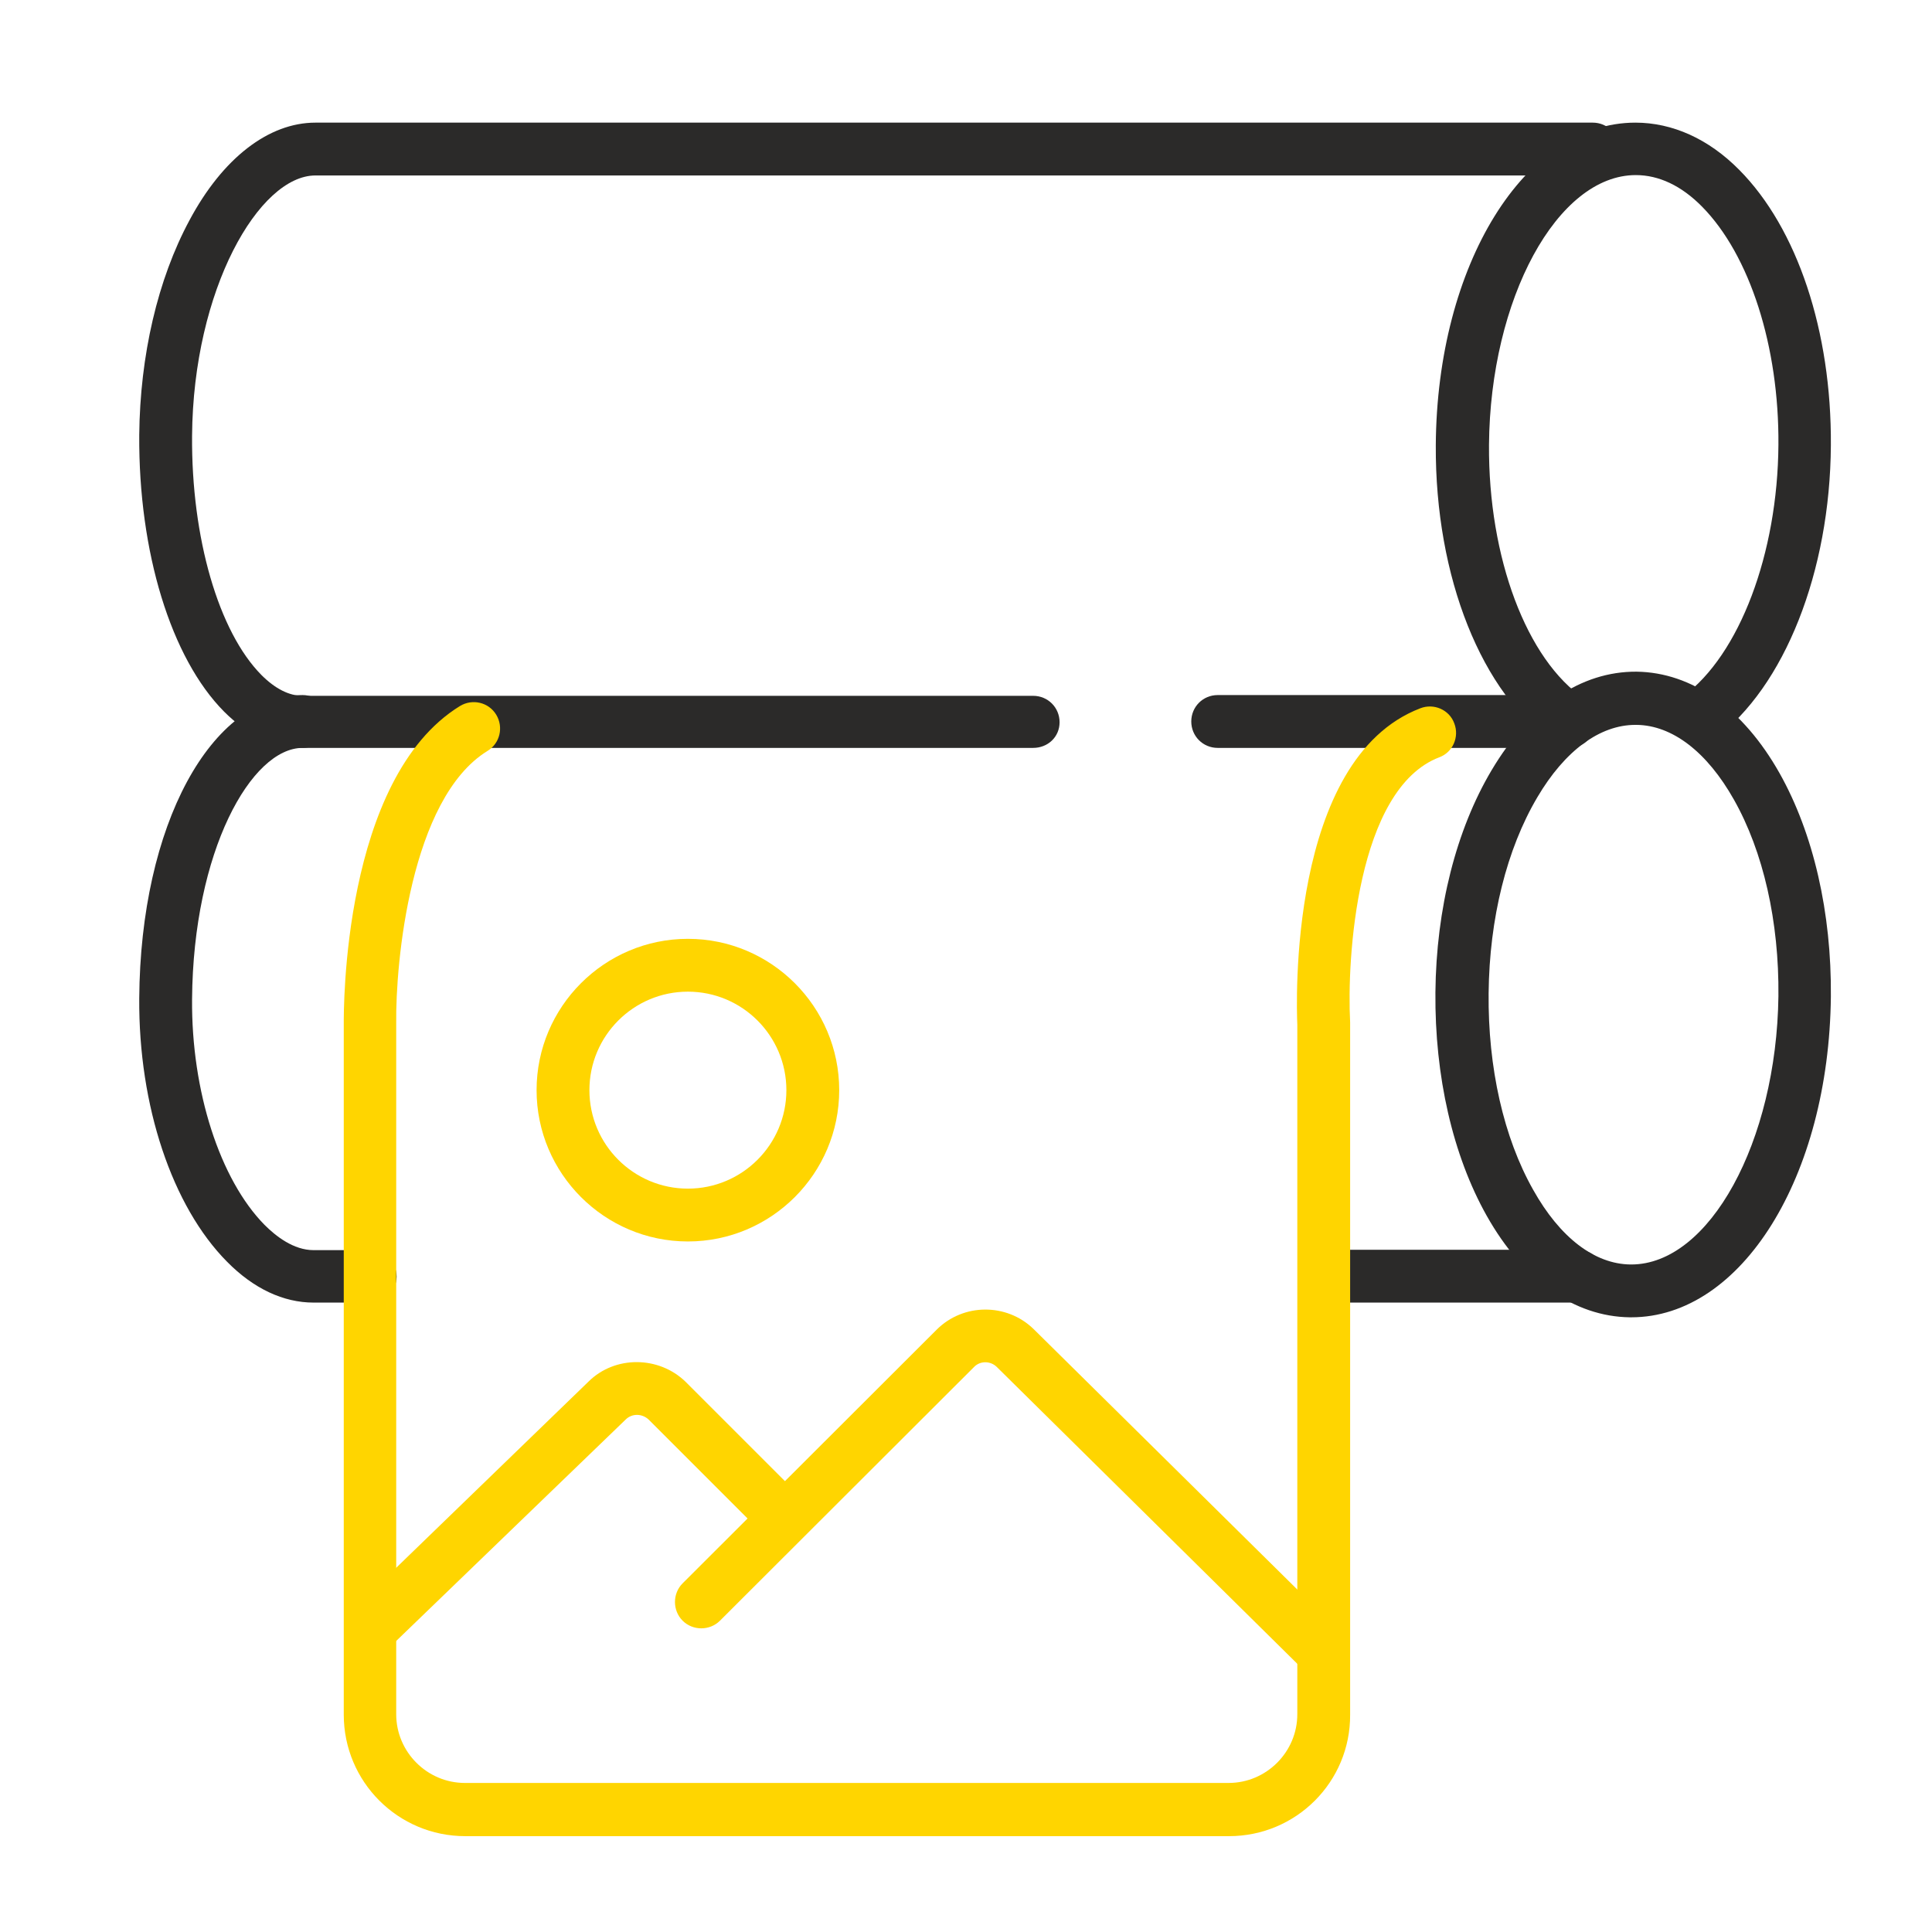
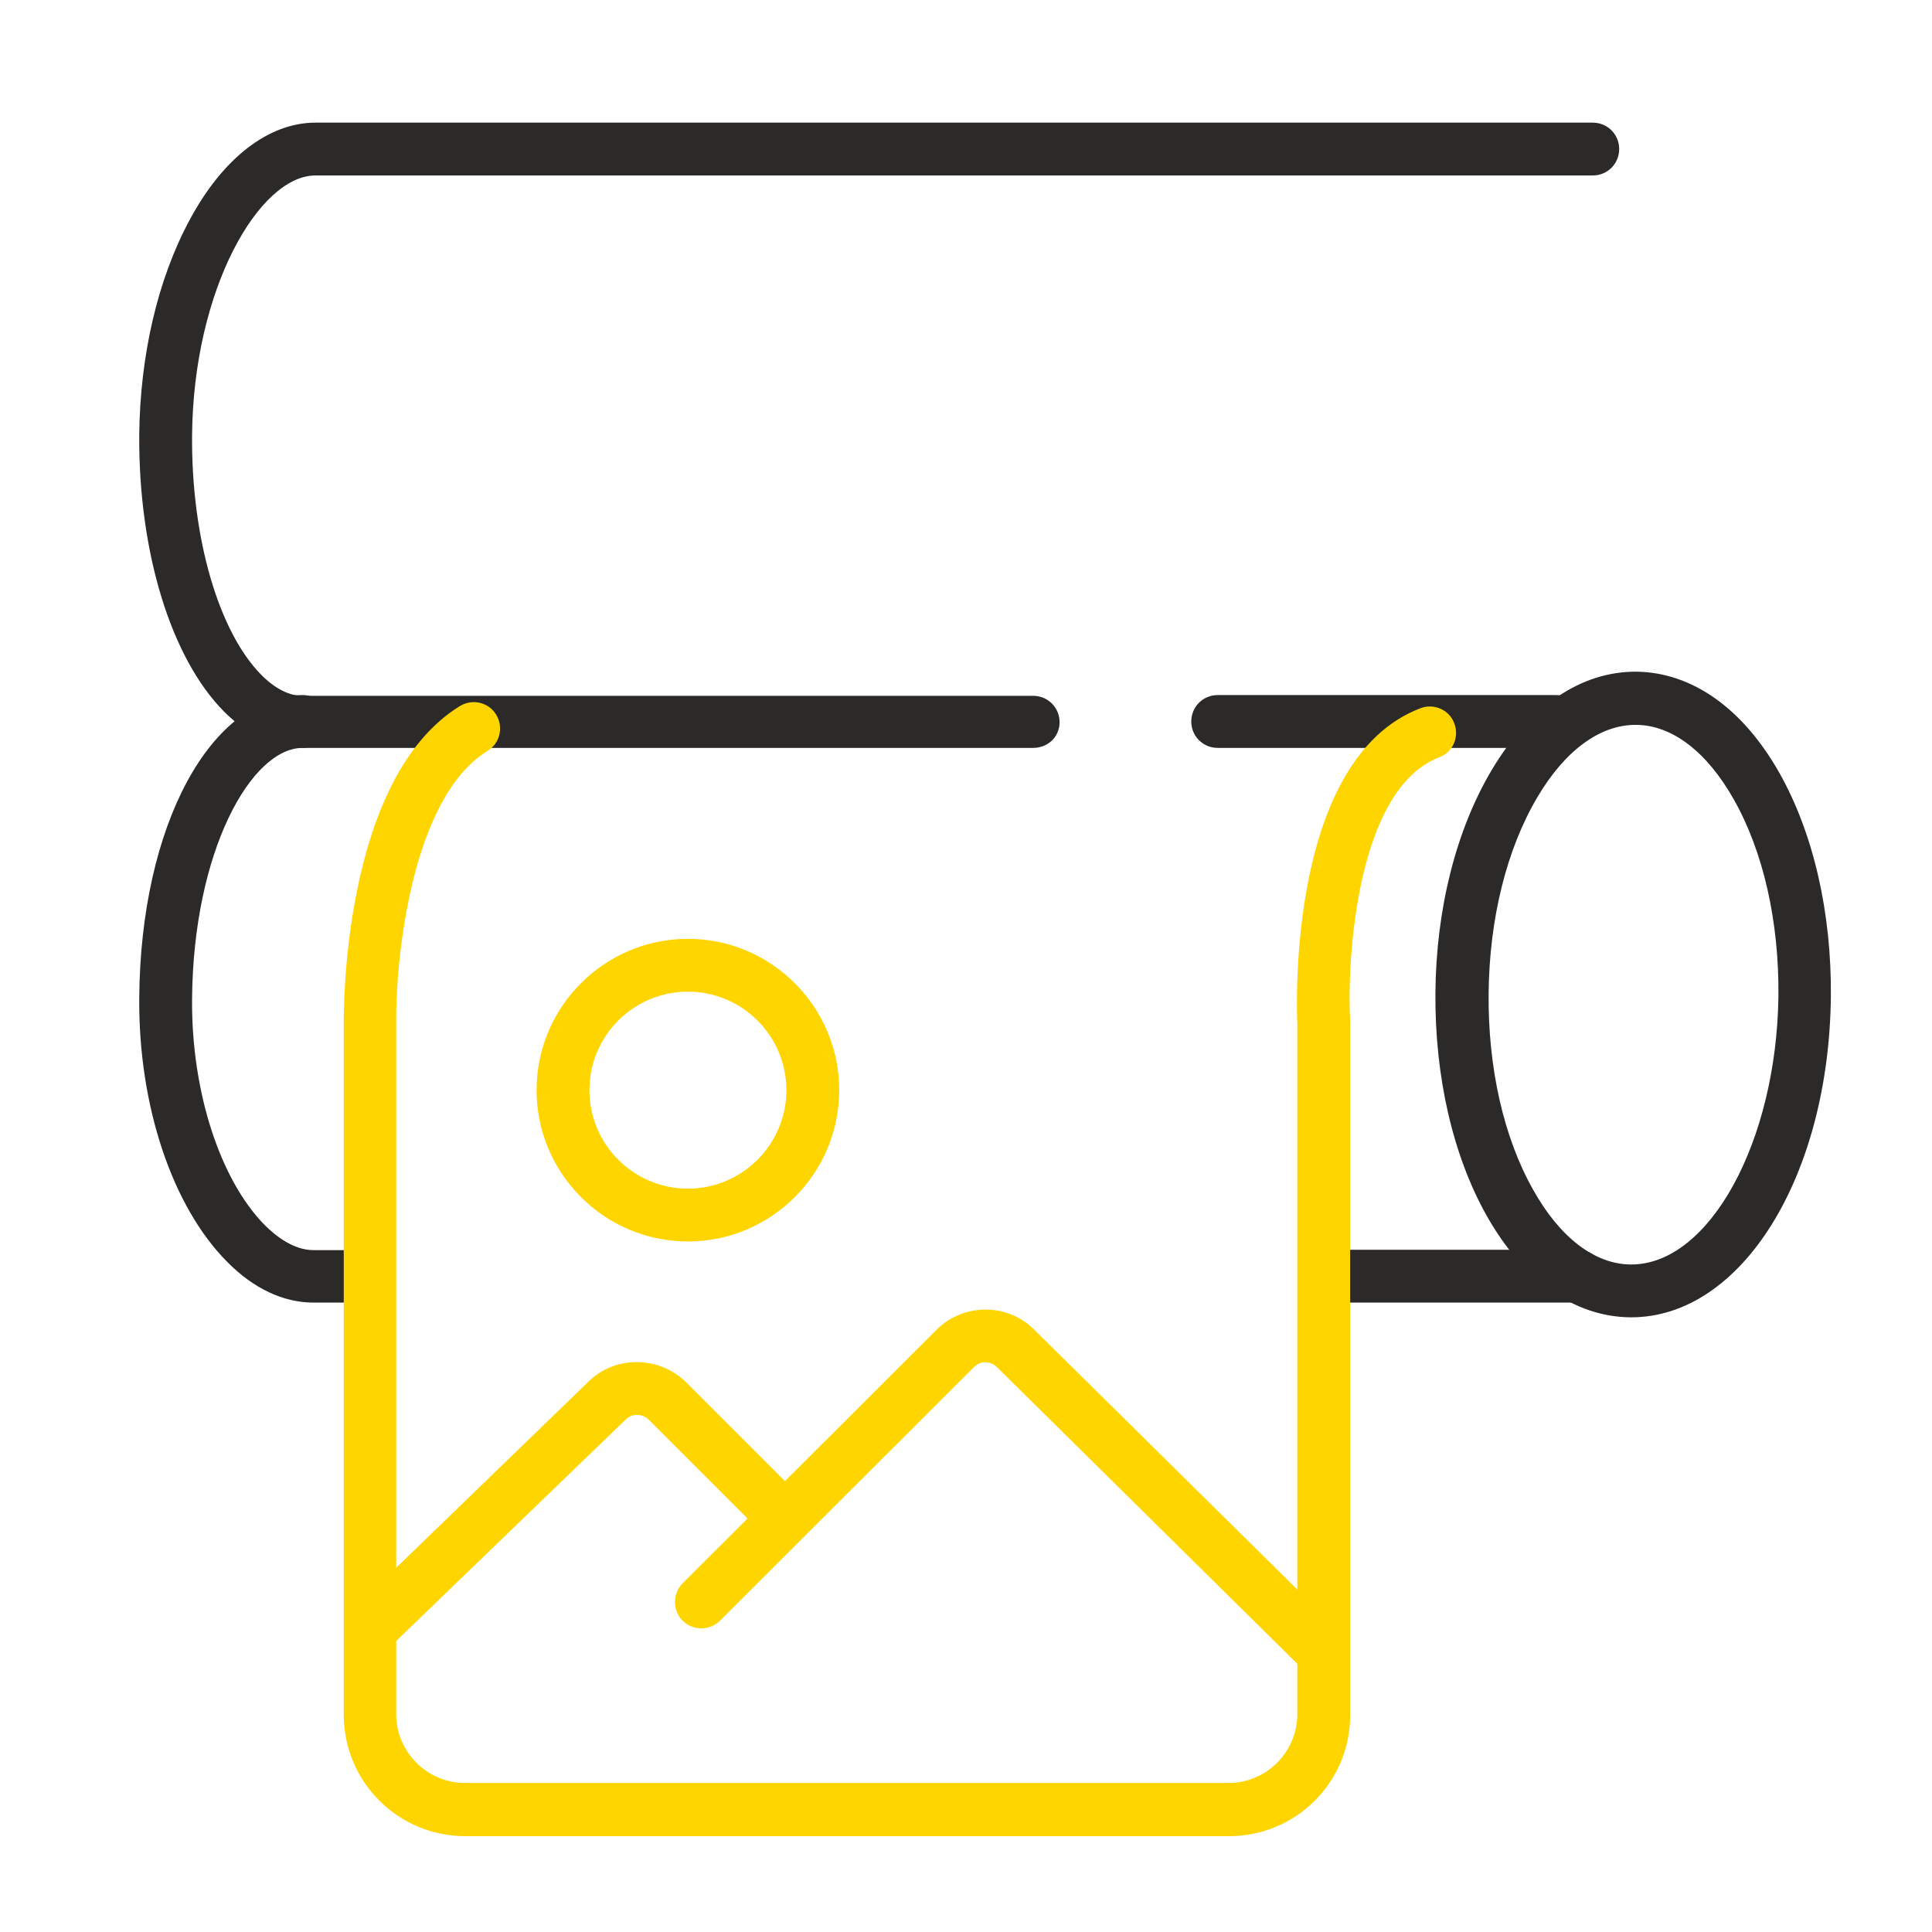
<svg xmlns="http://www.w3.org/2000/svg" version="1.2" baseProfile="tiny" id="Layer_1" x="0px" y="0px" viewBox="0 0 512 512" overflow="visible" xml:space="preserve">
  <g>
-     <path fill="#2B2A29" d="M415.9,198.2c-1.3,0-2.7-0.4-3.9-1.2c-19.3-13-31.7-44.1-31.5-79c0.3-47.9,23.6-85.5,52.9-85.5   c9.8,0,19.4,4.3,27.5,12.5c15.4,15.5,24.5,42.8,24.3,73c-0.2,33.5-12.3,64.1-30.8,77.8c-3.1,2.3-7.5,1.6-9.8-1.5   c-2.3-3.1-1.6-7.5,1.5-9.8c14.9-11,25-37.8,25.2-66.6c0.2-26.1-7.6-50.3-20.2-63.1c-5.5-5.6-11.5-8.4-17.6-8.4   c-20.8,0-38.6,32.8-38.9,71.5c-0.2,29.9,10,57,25.3,67.3c3.2,2.2,4,6.5,1.9,9.7C420.4,197.1,418.1,198.2,415.9,198.2z" />
-   </g>
+     </g>
  <g>
    <path fill="#2B2A29" d="M432.3,349.1c-0.1,0-0.2,0-0.4,0c-14.7-0.2-28.2-9.7-37.9-26.9c-9-16-13.8-37-13.6-59.2l7,0.1l-7-0.1   c0.2-22.2,5.5-43.1,14.9-58.9c10.1-17,23.7-26.2,38.4-26.1c14.7,0.2,28.2,9.7,37.9,26.9c9,16,13.8,37,13.6,59.2   C484.7,311.9,461.5,349.1,432.3,349.1z M433.4,192.1c-9.4,0-18.7,6.8-26,19.2c-8.1,13.7-12.7,32.1-12.9,51.9   c-0.2,19.8,4,38.3,11.8,52.1c7.1,12.7,16.3,19.7,25.8,19.8c0.1,0,0.1,0,0.2,0c20.7,0,38.5-32.5,39-71.1c0.2-19.8-4-38.3-11.8-52.1   c-7.1-12.6-16.3-19.7-25.8-19.8C433.5,192.1,433.5,192.1,433.4,192.1z" />
  </g>
  <g>
    <path fill="#2B2A29" d="M412.5,198.2h-89.8c-3.9,0-7-3.1-7-7s3.1-7,7-7h89.8c3.9,0,7,3.1,7,7S416.4,198.2,412.5,198.2z" />
  </g>
  <g>
    <path fill="#2B2A29" d="M273.8,198.2H80.2c-7.4,0-14.5-3.3-20.8-9.6c-14.1-14.2-22.7-42.3-22.5-73.3c0.2-21.1,4.9-41.3,13.3-56.9   c8.8-16.5,21-25.9,33.4-25.9h338.5c3.9,0,7,3.1,7,7c0,3.9-3.1,7-7,7H83.6c-14.9,0-32.4,30.1-32.7,69c-0.2,27,7,51.9,18.4,63.4   c3.6,3.6,7.3,5.5,10.9,5.5h193.6c3.9,0,7,3.1,7,7S277.7,198.2,273.8,198.2z" />
  </g>
  <g>
-     <path fill="#2B2A29" d="M98.1,345.2h-15c-8,0-15.9-3.7-22.9-10.8c-14.6-14.7-23.5-41.4-23.3-69.8c0.3-45.9,19-80.4,43.3-80.4   c3.9,0,7,3.1,7,7s-3.1,7-7,7c-13.6,0-29,27.3-29.3,66.6c-0.2,24.4,7.4,47.8,19.2,59.8c3,3,7.7,6.7,13,6.7h15c3.9,0,7,3.1,7,7   S102,345.2,98.1,345.2z" />
+     <path fill="#2B2A29" d="M98.1,345.2h-15c-8,0-15.9-3.7-22.9-10.8c-14.6-14.7-23.5-41.4-23.3-69.8c0.3-45.9,19-80.4,43.3-80.4   c3.9,0,7,3.1,7,7s-3.1,7-7,7c-13.6,0-29,27.3-29.3,66.6c-0.2,24.4,7.4,47.8,19.2,59.8c3,3,7.7,6.7,13,6.7h15S102,345.2,98.1,345.2z" />
  </g>
  <g>
    <path fill="#2B2A29" d="M418.1,345.2H351c-3.9,0-7-3.1-7-7s3.1-7,7-7h67.1c3.9,0,7,3.1,7,7S422,345.2,418.1,345.2z" />
  </g>
  <g>
    <path fill="#FFD500" d="M182.3,329c-22.1,0-40.1-18-40.1-40.1s18-40.1,40.1-40.1c22.1,0,40.1,18,40.1,40.1S204.4,329,182.3,329z    M182.3,262.8c-14.4,0-26.1,11.7-26.1,26.1s11.7,26.1,26.1,26.1s26.1-11.7,26.1-26.1S196.7,262.8,182.3,262.8z" />
  </g>
  <g>
    <path fill="#FFD500" d="M98.1,438.8c-1.8,0-3.7-0.7-5-2.1c-2.7-2.8-2.6-7.2,0.2-9.9l62.7-60.7c7-6.9,18.6-6.8,25.7,0.1l27.8,27.8   c2.7,2.7,2.7,7.2,0,9.9c-2.7,2.7-7.2,2.7-9.9,0l-27.7-27.7c-1.7-1.6-4.4-1.7-6.1,0L103,436.8C101.6,438.1,99.9,438.8,98.1,438.8z" />
  </g>
  <g>
    <path fill="#FFD500" d="M350.4,444.6c-1.8,0-3.6-0.7-4.9-2l-81.4-80.4c-1.7-1.6-4.4-1.6-6,0.1l-67.3,67.2c-2.7,2.7-7.2,2.7-9.9,0   c-2.7-2.7-2.7-7.2,0-9.9l67.3-67.2c7.1-7.1,18.6-7.1,25.7-0.2l81.4,80.4c2.8,2.7,2.8,7.1,0.1,9.9   C354,443.9,352.2,444.6,350.4,444.6z" />
  </g>
  <g>
    <path fill="#FFD500" d="M325.7,486.6H123.3c-17.8,0-32.2-14.4-32.2-32.2V271.3c0-3.4-0.4-65,30.8-84.2c3.3-2,7.6-1,9.6,2.3   c2,3.3,1,7.6-2.3,9.6c-20.5,12.6-24.4,56.4-24.2,72.1l0,0.1v183.1c0,10,8.2,18.2,18.2,18.2h202.4c10,0,18.2-8.2,18.2-18.2V271.5   c-0.2-4.8-2.6-70.3,32.6-83.8c3.6-1.4,7.7,0.4,9,4c1.4,3.6-0.4,7.7-4,9c-21.9,8.4-24.5,53.5-23.6,70.2l0,0.4v183.1   C357.9,472.2,343.5,486.6,325.7,486.6z" />
  </g>
</svg>